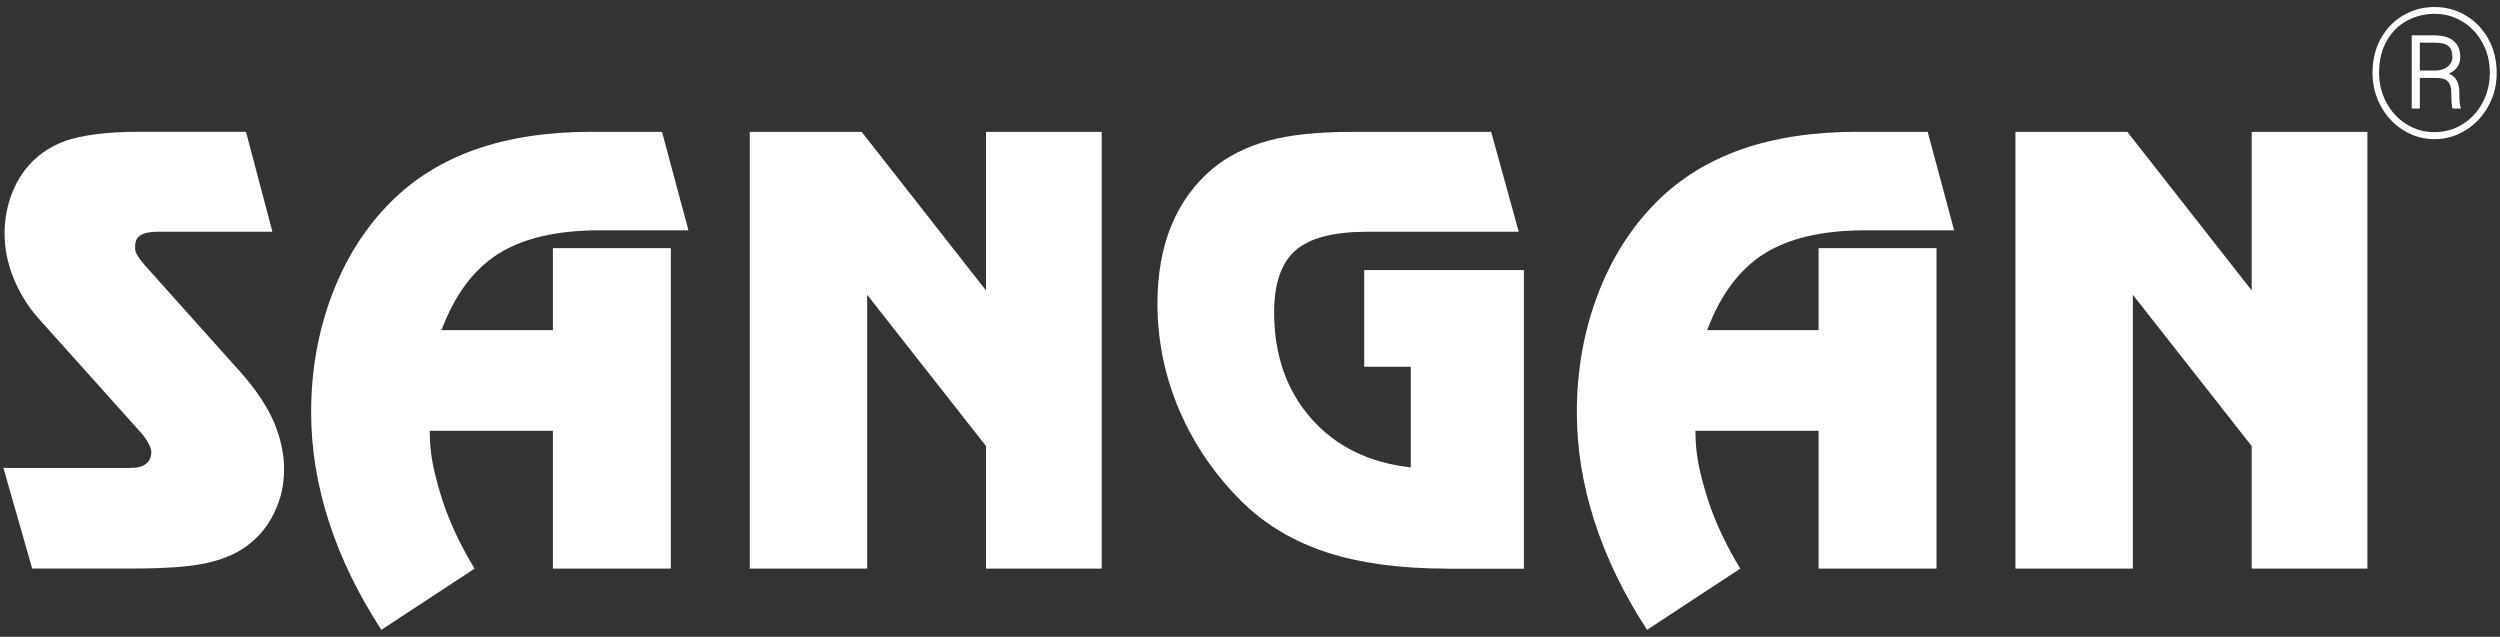
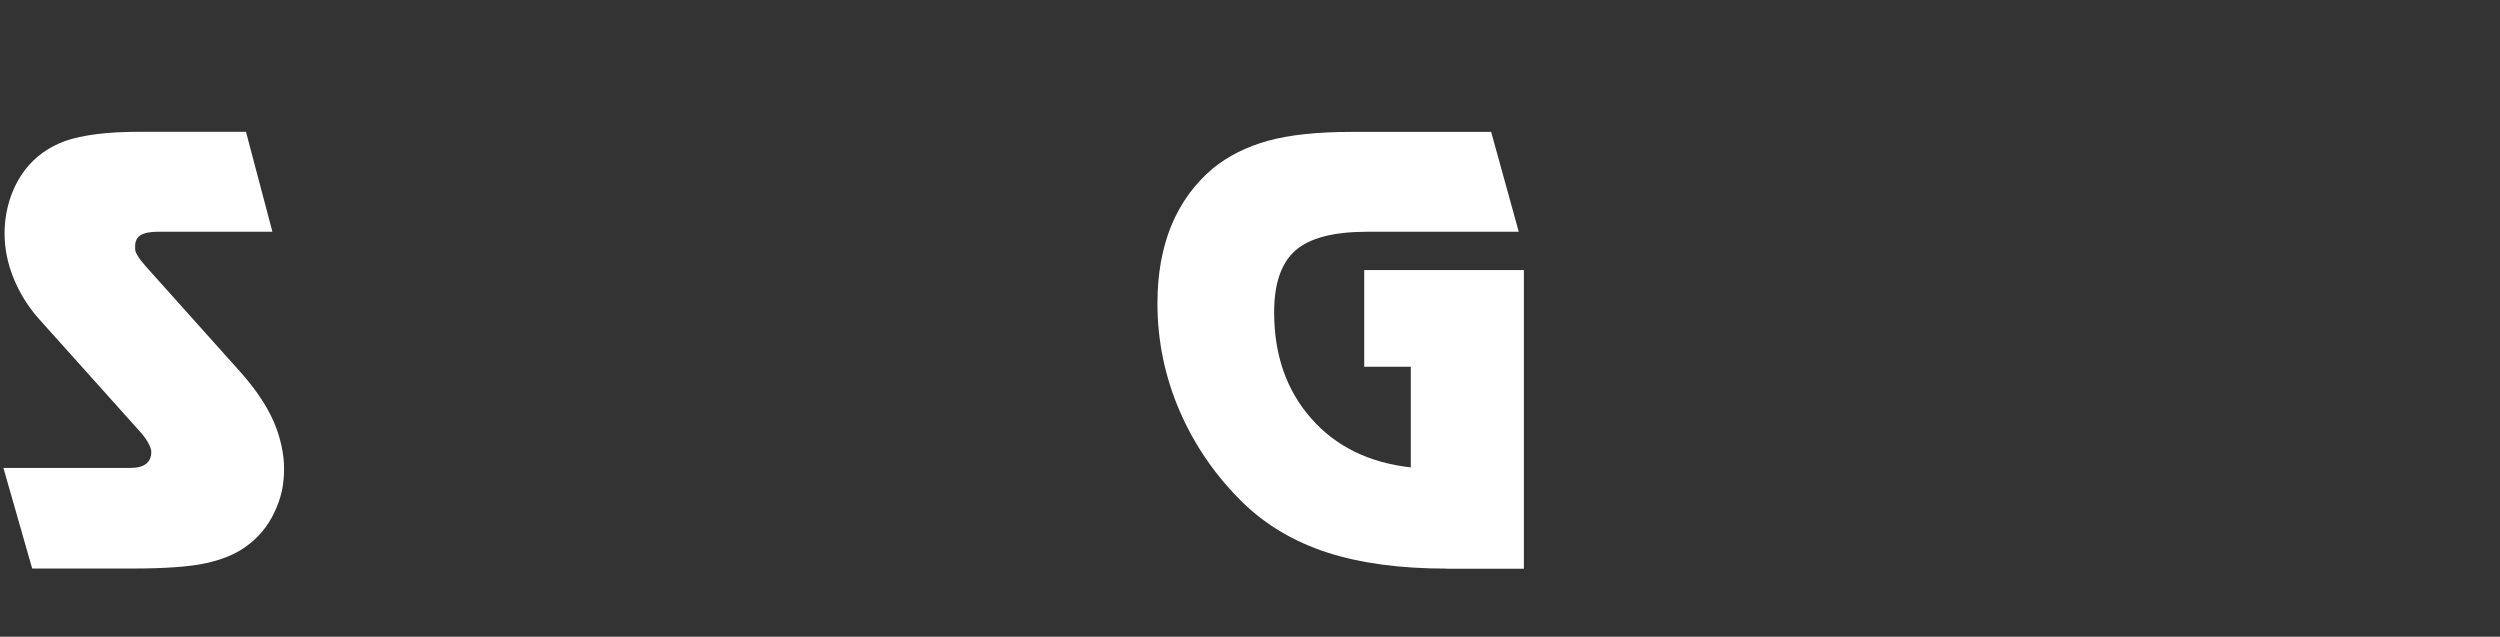
<svg xmlns="http://www.w3.org/2000/svg" id="Layer_1" version="1.1" viewBox="0 0 278.09 70.83">
  <rect x="0" y="0" width="278.09" height="70.83" fill="#333333" stroke="none" />
  <defs>
    <style> .st0 { fill: #fff; } </style>
  </defs>
  <g>
    <path class="st0" d="M30.3,25.78h-12.77c-.85,0-1.48.13-1.89.38s-.61.67-.61,1.25c0,.24.01.41.03.51.02.11.11.29.27.56.16.27.45.65.88,1.14l10.63,11.87c1.6,1.81,2.8,3.6,3.58,5.34.36.83.65,1.7.86,2.61.21.91.32,1.8.32,2.67,0,.94-.09,1.79-.26,2.56s-.45,1.55-.83,2.35c-.38.8-.84,1.51-1.36,2.13-.52.62-1.13,1.17-1.81,1.66-1.15.83-2.64,1.45-4.45,1.84-1.81.39-4.52.59-8.13.59H3.58L.38,52.05h14.15c.75,0,1.32-.15,1.71-.45.39-.3.59-.75.59-1.34,0-.21-.09-.5-.27-.86-.18-.36-.42-.72-.72-1.09l-11.62-12.96c-1.15-1.32-2.06-2.8-2.72-4.43-.66-1.63-.99-3.28-.99-4.95,0-1.3.19-2.56.58-3.78s.95-2.31,1.7-3.3c1.13-1.47,2.64-2.55,4.51-3.23.94-.32,2.09-.56,3.44-.74,1.36-.17,2.95-.26,4.78-.26h11.84l2.94,11.11Z" />
-     <path class="st0" d="M65.83,14.67h7.81l2.94,10.95h-9.89c-4.76,0-8.51.88-11.27,2.62-2.75,1.75-4.85,4.58-6.31,8.48h12.39v-9.12h13.12v35.65h-13.12v-15.33h-13.7c0,1.3.12,2.54.35,3.73.23,1.18.6,2.54,1.09,4.08.83,2.5,2.02,5,3.55,7.52l-10.37,6.81c-2.58-3.97-4.53-7.98-5.84-12.05-1.31-4.06-1.97-8.11-1.97-12.15,0-4.61.77-8.95,2.3-13.02s3.72-7.53,6.56-10.37c2.62-2.62,5.79-4.58,9.49-5.87,3.7-1.29,7.99-1.94,12.85-1.94Z" />
-     <path class="st0" d="M96.46,32.78v30.47h-13.06V14.67h12.45l13.83,17.64V14.67h12.87v48.58h-12.87v-13.63l-13.22-16.83Z" />
    <path class="st0" d="M160.95,63.25c-5.21,0-9.64-.6-13.31-1.79-3.67-1.19-6.8-3.04-9.38-5.54-3.03-2.97-5.37-6.36-7.03-10.18-1.65-3.82-2.48-7.82-2.48-12,0-3.26.52-6.15,1.55-8.66,1.04-2.51,2.58-4.63,4.62-6.35,1.71-1.39,3.75-2.41,6.13-3.07,2.38-.66,5.51-.99,9.39-.99h15.43l3.07,11.11h-16.87c-3.73,0-6.39.69-7.97,2.08-1.58,1.39-2.37,3.68-2.37,6.88,0,4.74,1.37,8.67,4.11,11.79,2.74,3.13,6.44,4.94,11.09,5.46v-11.2h-5.18v-10.75h17.76v33.22h-8.58Z" />
-     <path class="st0" d="M206.62,14.67h7.81l2.94,10.95h-9.89c-4.76,0-8.51.88-11.27,2.62-2.75,1.75-4.85,4.58-6.31,8.48h12.39v-9.12h13.12v35.65h-13.12v-15.33h-13.7c0,1.3.12,2.54.35,3.73.23,1.18.6,2.54,1.09,4.08.83,2.5,2.02,5,3.55,7.52l-10.37,6.81c-2.58-3.97-4.53-7.98-5.84-12.05-1.31-4.06-1.97-8.11-1.97-12.15,0-4.61.77-8.95,2.3-13.02,1.54-4.07,3.72-7.53,6.56-10.37,2.62-2.62,5.79-4.58,9.49-5.87,3.7-1.29,7.99-1.94,12.85-1.94Z" />
-     <path class="st0" d="M237.25,32.78v30.47h-13.06V14.67h12.45l13.83,17.64V14.67h12.87v48.58h-12.87v-13.63l-13.22-16.83Z" />
  </g>
-   <path class="st0" d="M267.33,14.48c-1.06-.66-1.89-1.56-2.5-2.68-.61-1.13-.92-2.35-.92-3.68,0-1.47.32-2.77.95-3.88.63-1.11,1.47-1.97,2.52-2.56,1.05-.6,2.19-.9,3.43-.9s2.42.31,3.47.94c1.06.62,1.89,1.5,2.51,2.61.62,1.12.93,2.38.93,3.79s-.31,2.57-.94,3.7c-.62,1.13-1.46,2.02-2.52,2.67-1.06.66-2.21.99-3.45.99s-2.42-.33-3.47-1ZM265.46,11.42c.54,1.01,1.29,1.81,2.23,2.4.94.59,1.98.88,3.11.88s2.16-.29,3.11-.87c.94-.58,1.69-1.38,2.23-2.39.54-1.01.82-2.12.82-3.33s-.27-2.35-.82-3.35c-.54-1-1.28-1.79-2.22-2.36-.94-.58-1.97-.86-3.12-.86-1.08,0-2.08.25-3.03.75-.94.5-1.7,1.25-2.27,2.24-.57.99-.86,2.19-.86,3.58,0,1.19.27,2.3.82,3.31ZM268.27,3.93h2.47c.96,0,1.68.2,2.18.61.5.41.75,1.01.75,1.8,0,.86-.43,1.48-1.27,1.85.78.3,1.17,1.01,1.17,2.13,0,.44,0,.79.03,1.04.02.25.06.45.13.61v.1h-.92c-.09-.28-.14-.87-.14-1.77,0-.56-.13-.98-.38-1.24-.25-.26-.66-.39-1.21-.39h-1.91v3.4h-.9V3.93ZM270.84,7.85c.57,0,1.04-.14,1.4-.42.37-.28.55-.65.55-1.11,0-.56-.15-.97-.45-1.21-.3-.24-.79-.36-1.48-.36h-1.69v3.1h1.67Z" />
</svg>